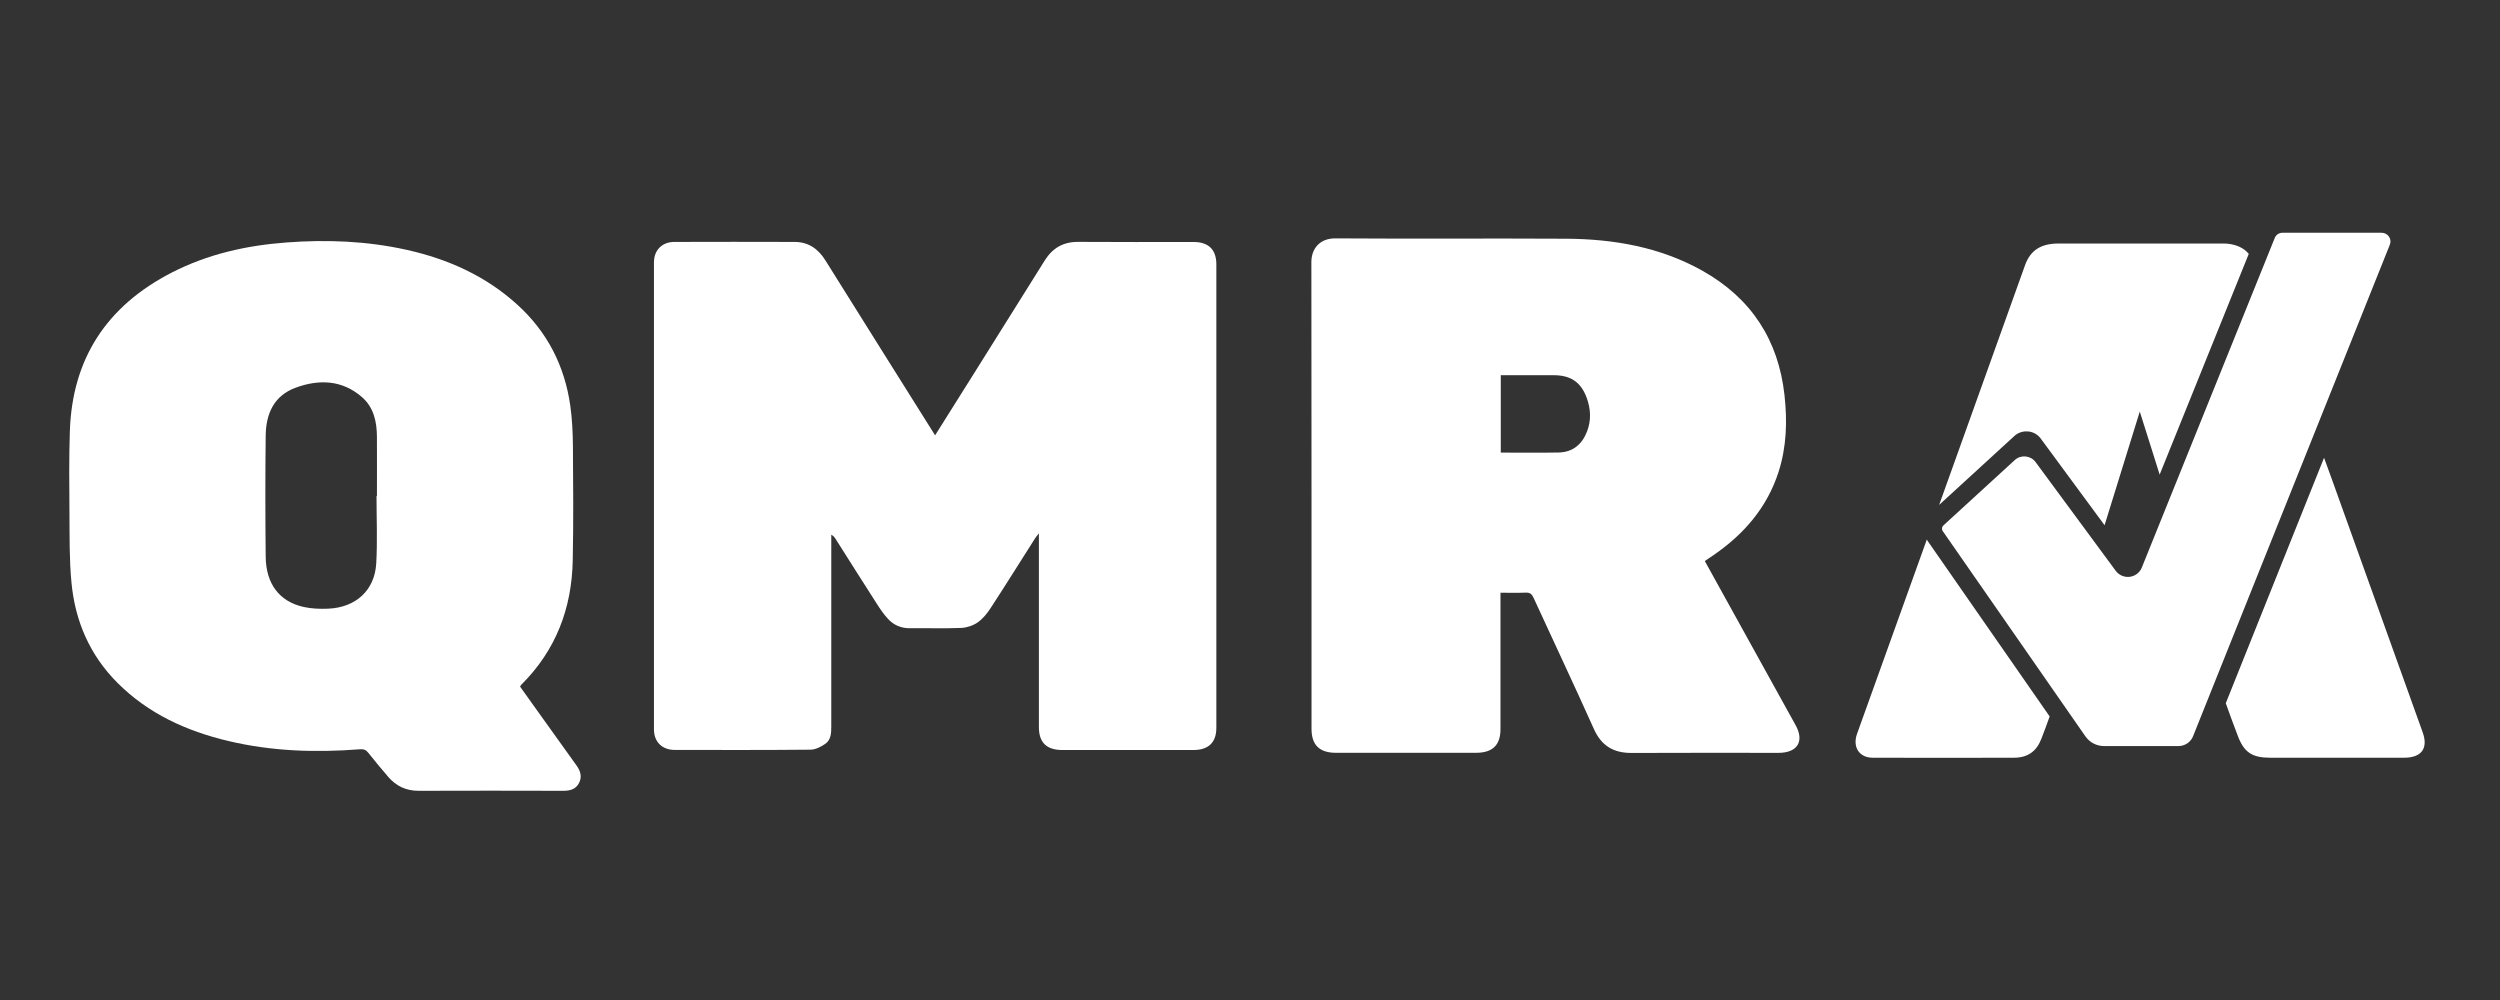
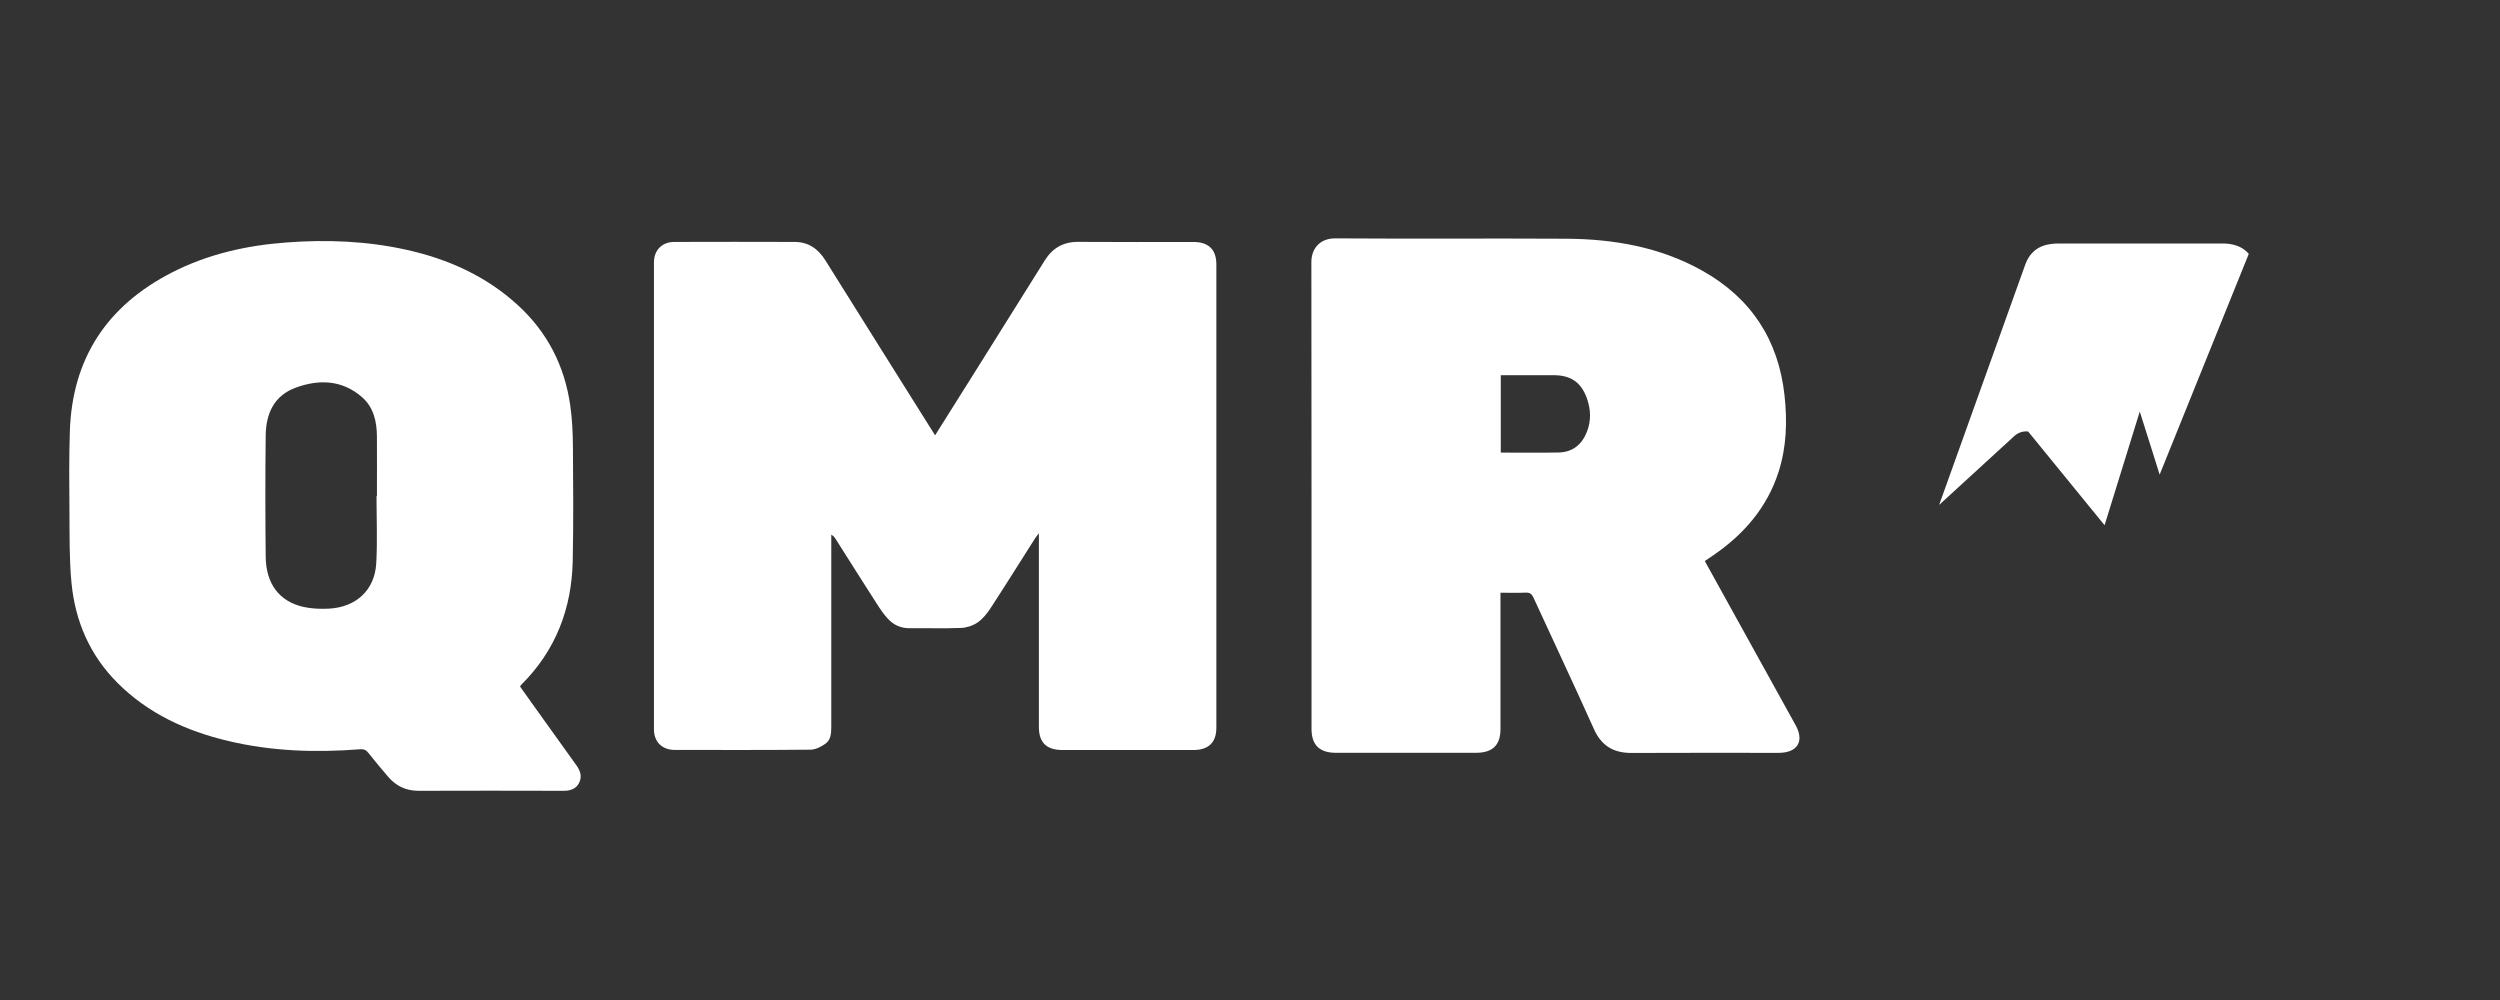
<svg xmlns="http://www.w3.org/2000/svg" width="100" height="40" viewBox="0 0 100 40" fill="none">
  <rect x="0" y="0" width="100" height="40" fill="#333333" stroke="none" />
  <g clip-path="url(#clip0_3702_58055)">
    <path d="M37.401 17.417C37.933 16.572 38.439 15.768 38.944 14.962C39.895 13.445 40.843 11.927 41.794 10.412C42.1 9.926 42.527 9.671 43.129 9.675C44.664 9.687 46.2 9.679 47.737 9.679C48.343 9.679 48.654 9.983 48.654 10.576C48.654 16.755 48.654 22.931 48.654 29.11C48.654 29.699 48.341 30.001 47.732 30.001C45.99 30.001 44.246 30.001 42.504 30.001C41.863 30.001 41.556 29.705 41.556 29.084C41.556 26.61 41.556 24.134 41.556 21.661C41.556 21.572 41.556 21.485 41.556 21.333C41.479 21.432 41.435 21.483 41.4 21.538C40.81 22.465 40.229 23.397 39.629 24.317C39.49 24.532 39.317 24.748 39.11 24.894C38.927 25.022 38.674 25.107 38.45 25.117C37.771 25.145 37.09 25.121 36.409 25.129C36.041 25.135 35.74 25.002 35.508 24.742C35.343 24.562 35.204 24.357 35.074 24.153C34.519 23.29 33.973 22.423 33.423 21.556C33.386 21.495 33.342 21.438 33.251 21.388V21.663C33.251 24.128 33.251 26.596 33.251 29.061C33.251 29.319 33.242 29.588 33.018 29.748C32.848 29.869 32.624 29.985 32.422 29.987C30.614 30.005 28.803 29.999 26.995 29.997C26.482 29.997 26.158 29.673 26.158 29.175C26.158 22.947 26.158 16.722 26.158 10.495C26.158 10.009 26.48 9.677 26.974 9.677C28.577 9.671 30.178 9.673 31.781 9.677C32.343 9.677 32.732 9.96 33.014 10.412C33.734 11.565 34.457 12.715 35.177 13.866C35.912 15.037 36.647 16.208 37.405 17.415L37.401 17.417Z" fill="white" />
    <path d="M68.193 22.443C68.716 23.389 69.227 24.313 69.738 25.236C70.433 26.494 71.131 27.752 71.826 29.01C72.183 29.654 71.897 30.114 71.143 30.114C69.185 30.114 67.225 30.108 65.268 30.118C64.539 30.122 64.057 29.831 63.758 29.164C62.969 27.404 62.143 25.66 61.339 23.905C61.271 23.758 61.196 23.699 61.028 23.705C60.706 23.719 60.382 23.709 60.019 23.709V23.999C60.019 25.721 60.019 27.442 60.019 29.164C60.019 29.806 59.703 30.112 59.039 30.112C57.172 30.112 55.304 30.112 53.437 30.112C52.781 30.112 52.461 29.8 52.461 29.156C52.461 22.931 52.463 16.704 52.455 10.479C52.455 9.966 52.775 9.531 53.416 9.535C56.495 9.557 59.575 9.531 62.654 9.549C64.558 9.561 66.401 9.883 68.081 10.821C70.059 11.927 71.137 13.607 71.38 15.806C71.494 16.844 71.465 17.871 71.143 18.875C70.684 20.302 69.756 21.375 68.519 22.22C68.417 22.289 68.316 22.358 68.195 22.439L68.193 22.443ZM60.031 15.008V18.104C60.814 18.104 61.582 18.116 62.35 18.1C62.921 18.087 63.285 17.765 63.48 17.263C63.654 16.815 63.632 16.36 63.468 15.912C63.237 15.288 62.834 15.012 62.155 15.008C61.665 15.006 61.177 15.008 60.687 15.008C60.474 15.008 60.26 15.008 60.031 15.008Z" fill="white" />
    <path d="M20.802 27.463C20.982 27.716 21.165 27.973 21.35 28.231C21.919 29.025 22.487 29.821 23.058 30.615C23.216 30.834 23.291 31.067 23.162 31.318C23.031 31.575 22.797 31.634 22.517 31.632C20.592 31.626 18.667 31.626 16.74 31.632C16.238 31.632 15.841 31.439 15.528 31.073C15.258 30.757 14.988 30.437 14.731 30.11C14.639 29.993 14.546 29.959 14.396 29.971C12.625 30.11 10.867 30.052 9.133 29.64C7.451 29.241 5.929 28.545 4.704 27.319C3.587 26.203 3.004 24.837 2.859 23.308C2.769 22.37 2.786 21.42 2.778 20.474C2.769 19.398 2.759 18.323 2.794 17.249C2.888 14.364 4.254 12.243 6.88 10.898C8.313 10.165 9.853 9.818 11.456 9.699C13.07 9.577 14.672 9.64 16.255 9.991C17.924 10.361 19.437 11.042 20.7 12.193C21.898 13.284 22.583 14.638 22.809 16.21C22.888 16.759 22.913 17.32 22.917 17.875C22.93 19.394 22.94 20.916 22.909 22.435C22.869 24.331 22.238 26.01 20.855 27.386C20.839 27.402 20.828 27.424 20.802 27.463ZM15.056 19.842C15.056 19.842 15.069 19.842 15.077 19.842C15.077 19.05 15.082 18.258 15.077 17.466C15.073 16.868 14.951 16.291 14.471 15.877C13.686 15.199 12.767 15.164 11.834 15.505C10.948 15.827 10.638 16.562 10.628 17.421C10.609 19.038 10.611 20.654 10.628 22.271C10.638 23.352 11.176 24.064 12.144 24.278C12.461 24.349 12.802 24.361 13.13 24.347C14.236 24.299 14.99 23.61 15.05 22.532C15.1 21.639 15.061 20.739 15.061 19.842H15.056Z" fill="white" />
-     <path d="M81.123 17.257C81.324 17.275 81.507 17.378 81.626 17.538L84.183 21.009C84.655 19.485 85.114 18 85.591 16.463C85.761 17.002 85.911 17.47 86.058 17.94C86.168 18.288 86.278 18.637 86.386 18.985L89.951 10.155C89.744 9.905 89.449 9.788 89.112 9.749C89.029 9.739 88.946 9.741 88.863 9.741C86.689 9.741 84.513 9.741 82.34 9.741C81.627 9.741 81.212 10.019 81.001 10.61C79.871 13.764 78.74 16.919 77.61 20.073C77.596 20.113 77.581 20.154 77.566 20.196L80.573 17.441C80.72 17.306 80.919 17.239 81.121 17.259L81.123 17.257Z" fill="white" />
-     <path d="M96.904 29.284C95.694 25.911 94.484 22.538 93.273 19.165C93.173 18.886 93.07 18.606 92.962 18.311L89.031 28.129C89.181 28.563 89.347 28.99 89.507 29.42C89.756 30.09 90.076 30.309 90.808 30.309C92.592 30.309 94.376 30.309 96.159 30.309C96.867 30.309 97.139 29.932 96.904 29.284Z" fill="white" />
-     <path d="M77.074 21.578C76.519 23.122 75.969 24.651 75.421 26.181C75.041 27.238 74.659 28.296 74.281 29.355C74.094 29.88 74.37 30.307 74.902 30.309C76.785 30.313 78.668 30.315 80.551 30.309C81.116 30.309 81.465 30.052 81.66 29.537C81.772 29.246 81.882 28.954 81.986 28.658L77.111 21.645C77.096 21.625 77.086 21.6 77.074 21.58V21.578Z" fill="white" />
-     <path d="M95.138 9.31H95.262C95.513 9.31 95.686 9.557 95.594 9.786L95.551 9.895L87.723 29.448C87.628 29.689 87.395 29.843 87.13 29.843H84.165C83.866 29.843 83.588 29.699 83.419 29.458L77.712 21.247C77.66 21.172 77.672 21.075 77.739 21.014L80.59 18.403C80.835 18.178 81.225 18.217 81.422 18.482L84.63 22.834C84.742 22.985 84.923 23.077 85.114 23.077C85.138 23.077 85.163 23.077 85.188 23.073C85.404 23.046 85.589 22.907 85.67 22.708L90.993 9.512C91.043 9.389 91.162 9.31 91.299 9.31H95.138Z" fill="white" />
+     <path d="M81.123 17.257L84.183 21.009C84.655 19.485 85.114 18 85.591 16.463C85.761 17.002 85.911 17.47 86.058 17.94C86.168 18.288 86.278 18.637 86.386 18.985L89.951 10.155C89.744 9.905 89.449 9.788 89.112 9.749C89.029 9.739 88.946 9.741 88.863 9.741C86.689 9.741 84.513 9.741 82.34 9.741C81.627 9.741 81.212 10.019 81.001 10.61C79.871 13.764 78.74 16.919 77.61 20.073C77.596 20.113 77.581 20.154 77.566 20.196L80.573 17.441C80.72 17.306 80.919 17.239 81.121 17.259L81.123 17.257Z" fill="white" />
  </g>
  <defs>
    <clipPath id="clip0_3702_58055">
      <rect width="94.222" height="22.743" fill="white" transform="translate(2.777 8.889)" />
    </clipPath>
  </defs>
</svg>